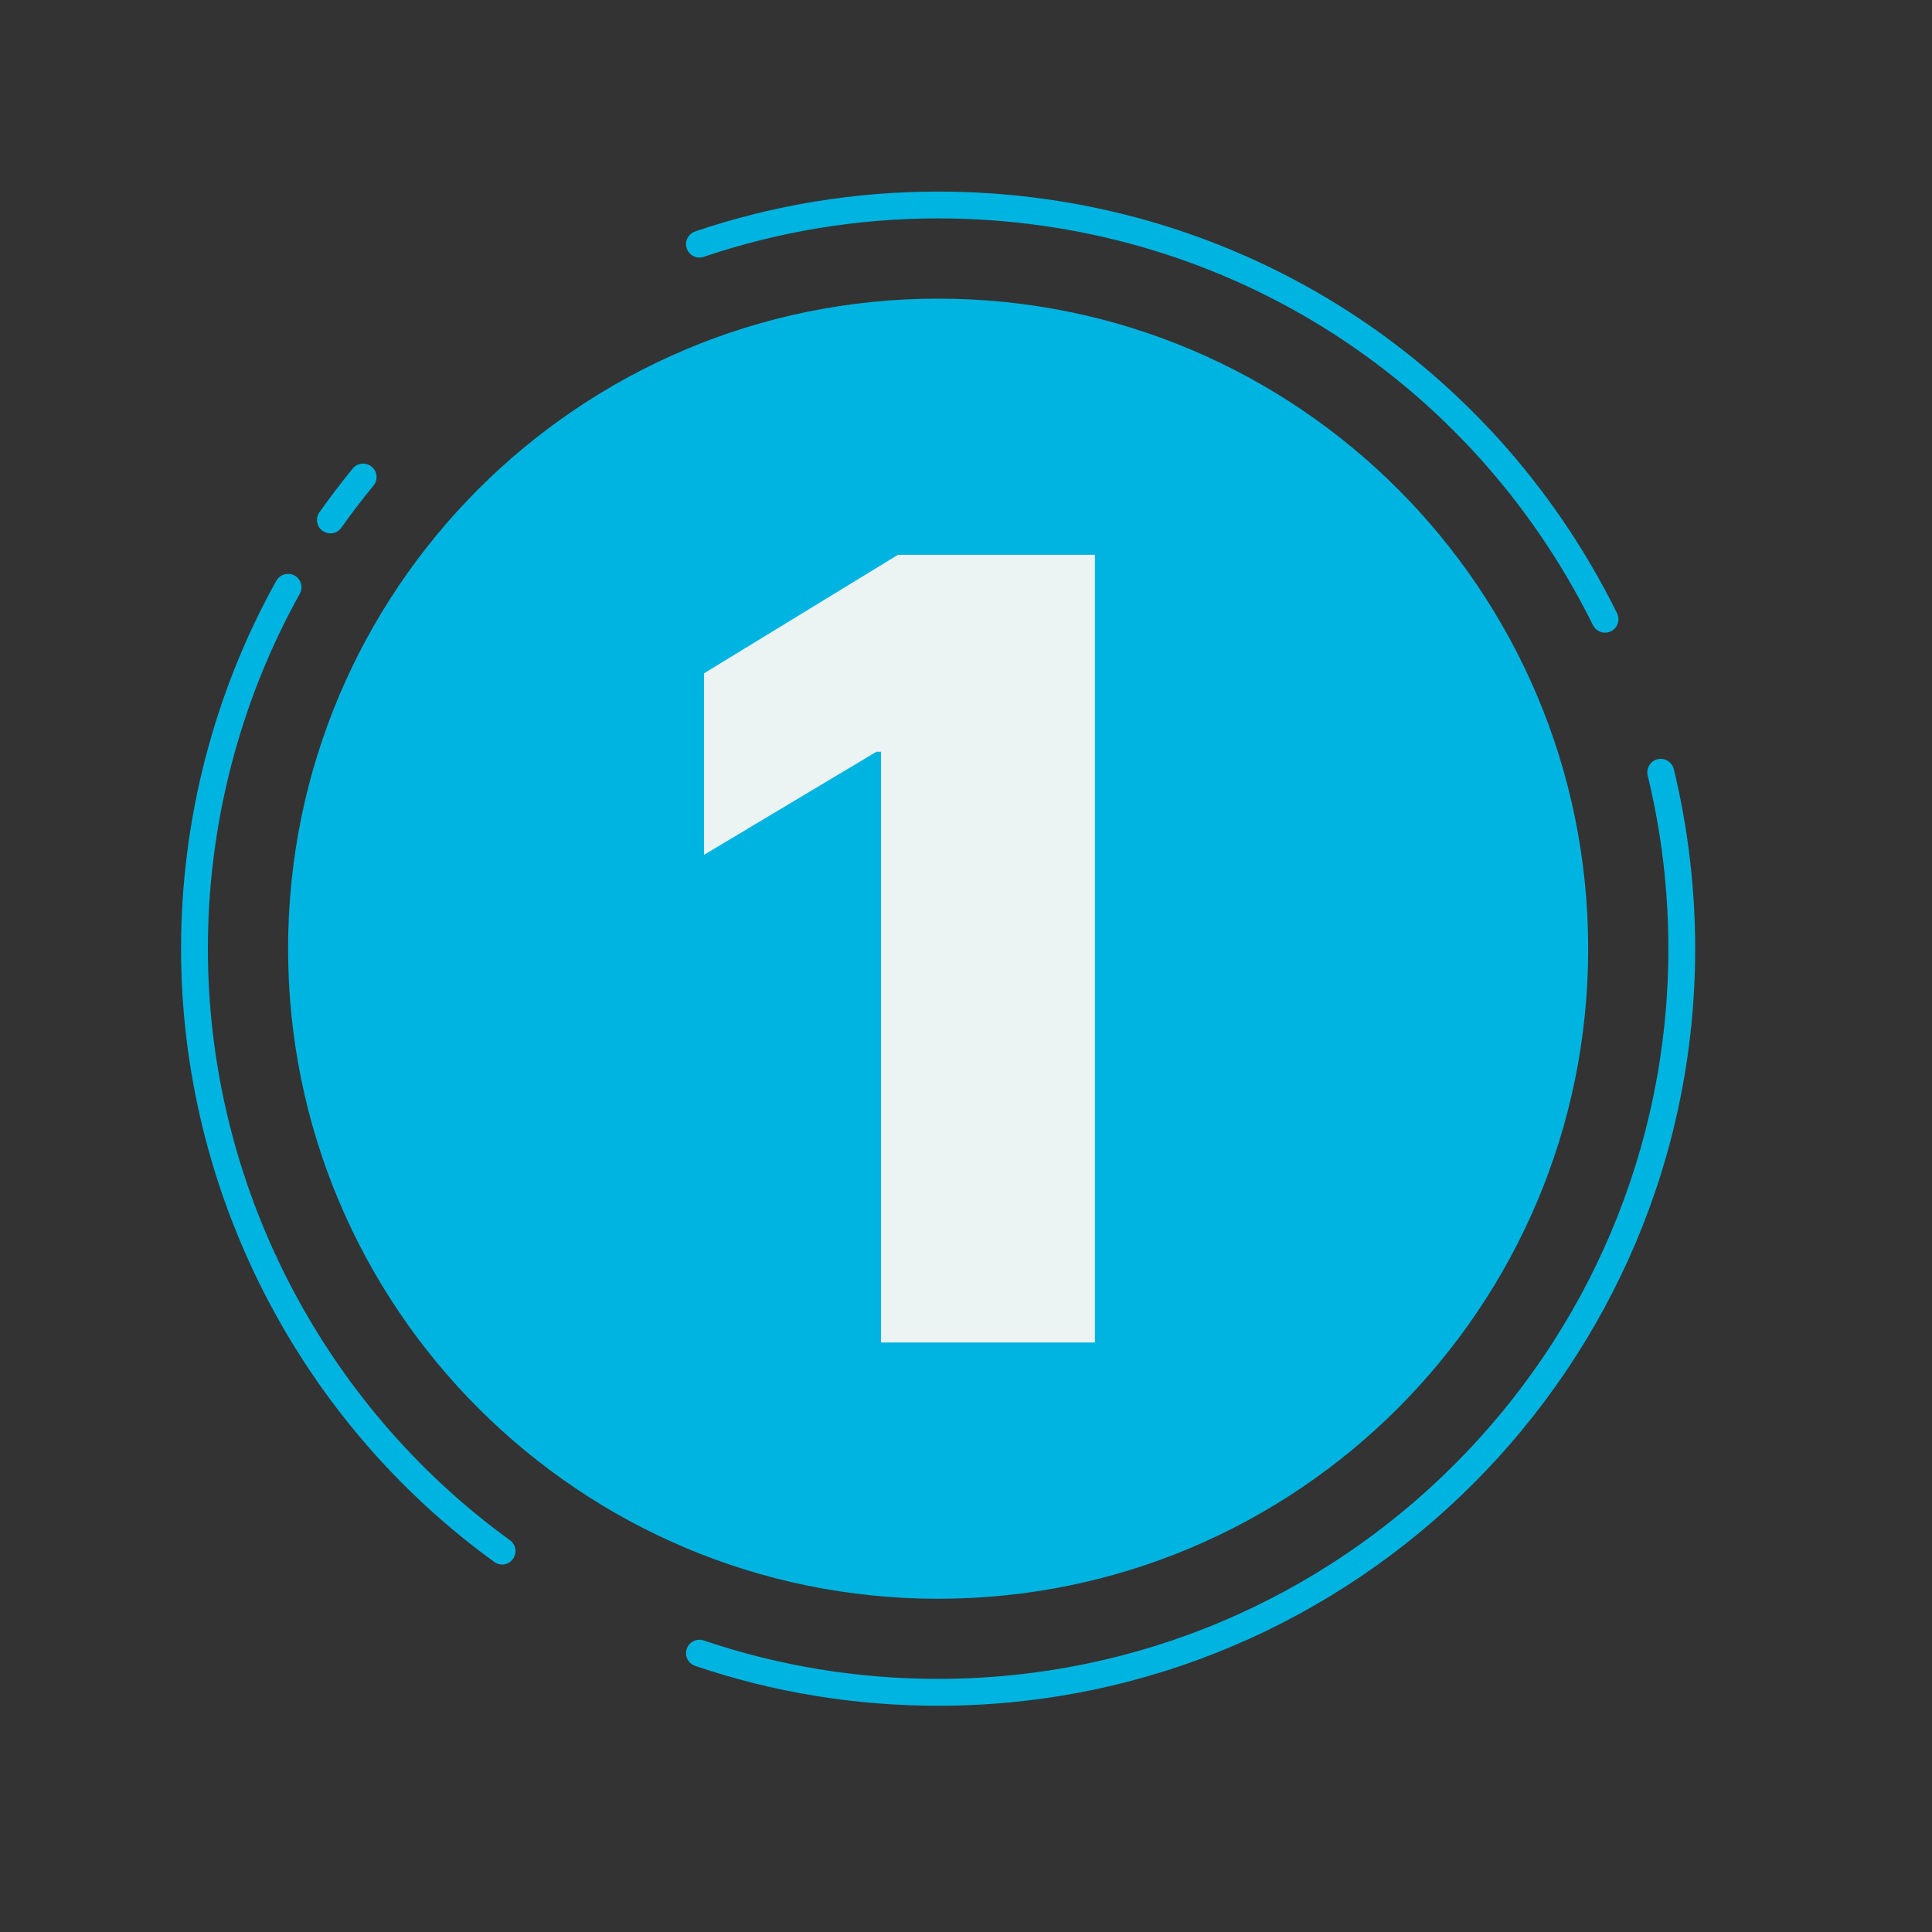
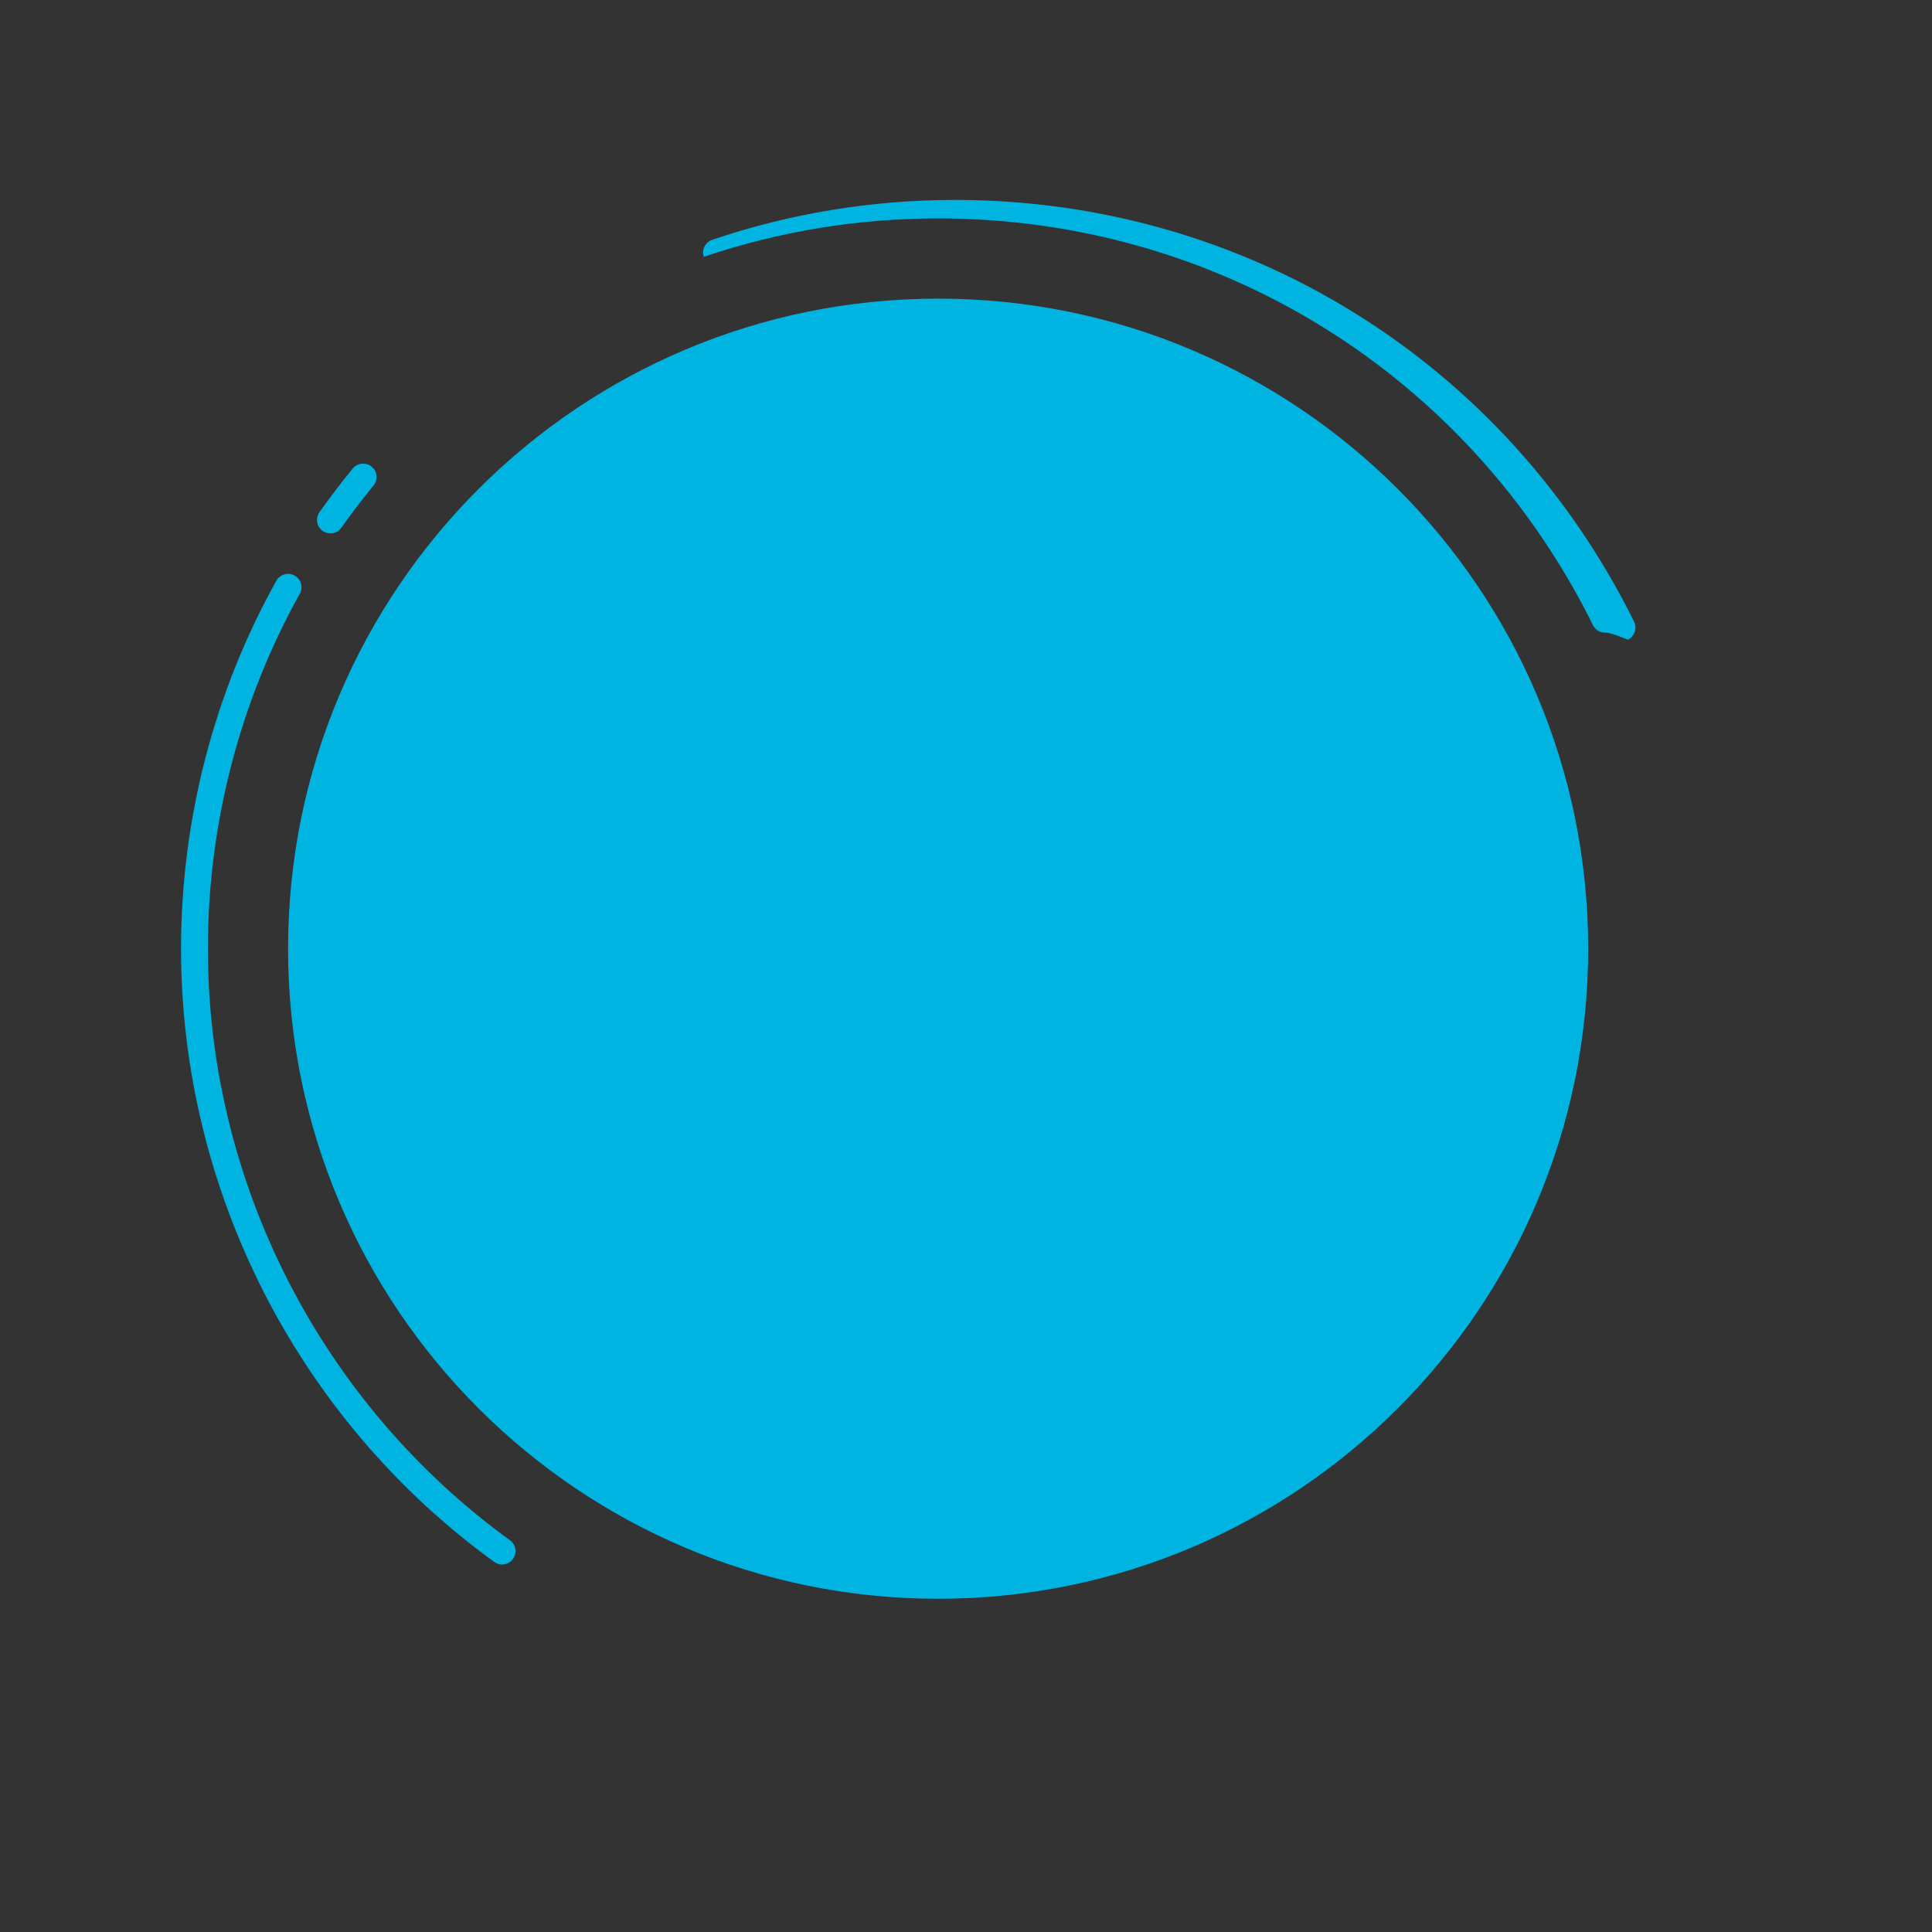
<svg xmlns="http://www.w3.org/2000/svg" version="1.1" id="Layer_1" x="0px" y="0px" width="100px" height="100px" viewBox="0 0 100 100" enable-background="new 0 0 100 100" xml:space="preserve">
  <rect x="0" y="0" width="100" height="100" fill="#333333" stroke="none" />
  <g>
    <path fill="#00B4E1" d="M82.204,49.104c0,18.58-15.063,33.648-33.646,33.648c-18.582,0-33.647-15.068-33.647-33.648   c0-18.585,15.065-33.647,33.647-33.647C67.142,15.456,82.204,30.518,82.204,49.104" />
-     <path fill="#00B4E1" d="M83.076,32.746c-0.256,0-0.502-0.14-0.623-0.386c-6.429-12.985-19.417-21.056-33.895-21.056   c-4.151,0-8.233,0.67-12.13,1.989c-0.363,0.125-0.756-0.07-0.881-0.433c-0.125-0.365,0.074-0.758,0.438-0.882   c4.036-1.368,8.27-2.062,12.573-2.062c15.01,0,28.478,8.364,35.142,21.828c0.168,0.341,0.027,0.76-0.318,0.933   C83.282,32.723,83.183,32.746,83.076,32.746" />
+     <path fill="#00B4E1" d="M83.076,32.746c-0.256,0-0.502-0.14-0.623-0.386c-6.429-12.985-19.417-21.056-33.895-21.056   c-4.151,0-8.233,0.67-12.13,1.989c-0.125-0.365,0.074-0.758,0.438-0.882   c4.036-1.368,8.27-2.062,12.573-2.062c15.01,0,28.478,8.364,35.142,21.828c0.168,0.341,0.027,0.76-0.318,0.933   C83.282,32.723,83.183,32.746,83.076,32.746" />
    <path fill="#00B4E1" d="M17.102,27.607c-0.137,0-0.278-0.042-0.399-0.128c-0.316-0.219-0.39-0.655-0.167-0.968   c0.546-0.771,1.124-1.532,1.722-2.26c0.243-0.296,0.682-0.341,0.98-0.095c0.296,0.243,0.338,0.68,0.095,0.977   c-0.577,0.702-1.136,1.436-1.664,2.179C17.535,27.504,17.318,27.607,17.102,27.607" />
    <path fill="#00B4E1" d="M25.986,80.981c-0.14,0-0.285-0.046-0.405-0.137c-10.152-7.355-16.21-19.221-16.21-31.74   c0-6.668,1.706-13.254,4.931-19.043c0.186-0.335,0.61-0.454,0.945-0.272c0.335,0.188,0.457,0.613,0.268,0.947   c-3.108,5.584-4.755,11.937-4.755,18.368c0,12.071,5.845,23.518,15.635,30.619c0.311,0.224,0.38,0.661,0.153,0.969   C26.414,80.882,26.199,80.981,25.986,80.981" />
-     <path fill="#00B4E1" d="M48.558,88.29c-4.306,0-8.54-0.693-12.576-2.064c-0.366-0.124-0.56-0.518-0.436-0.88   c0.122-0.361,0.518-0.561,0.881-0.435c3.894,1.32,7.976,1.987,12.13,1.987c20.84,0,37.797-16.954,37.797-37.795   c0-3.032-0.358-6.045-1.071-8.963c-0.088-0.375,0.138-0.752,0.511-0.841c0.374-0.088,0.748,0.138,0.842,0.511   c0.731,3.023,1.106,6.151,1.106,9.293C87.743,70.707,70.165,88.29,48.558,88.29" />
  </g>
-   <polygon fill="#ECF3F3" points="56.672,69.487 45.601,69.487 45.601,38.91 45.364,38.91 36.443,44.243 36.443,34.85 46.478,28.718   56.672,28.718 " />
</svg>